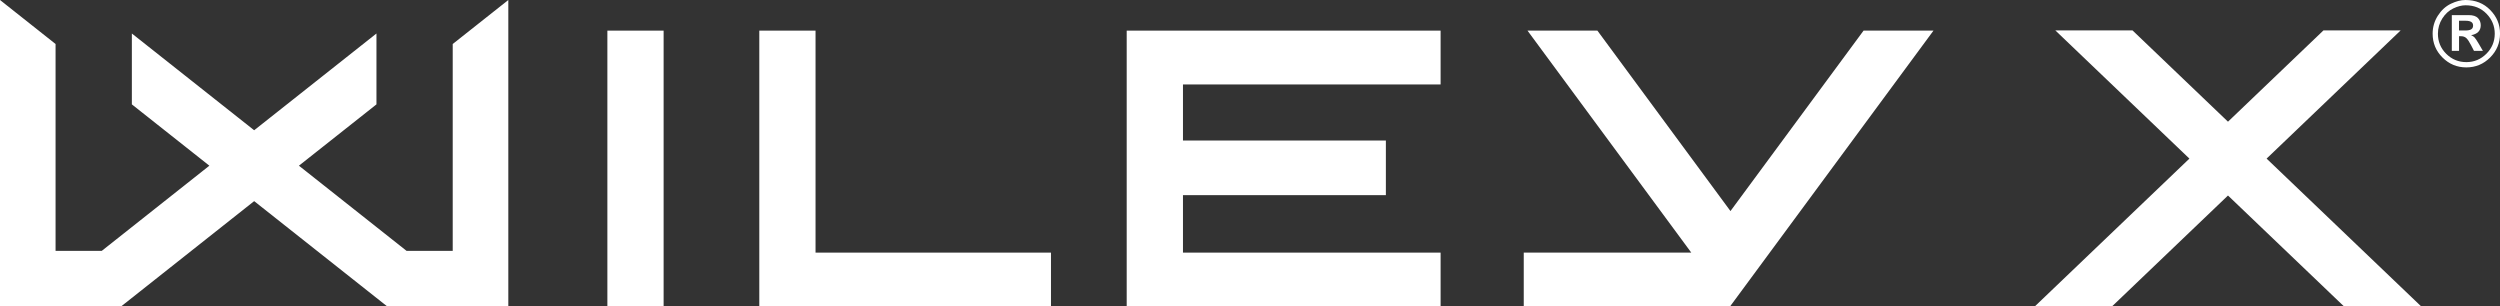
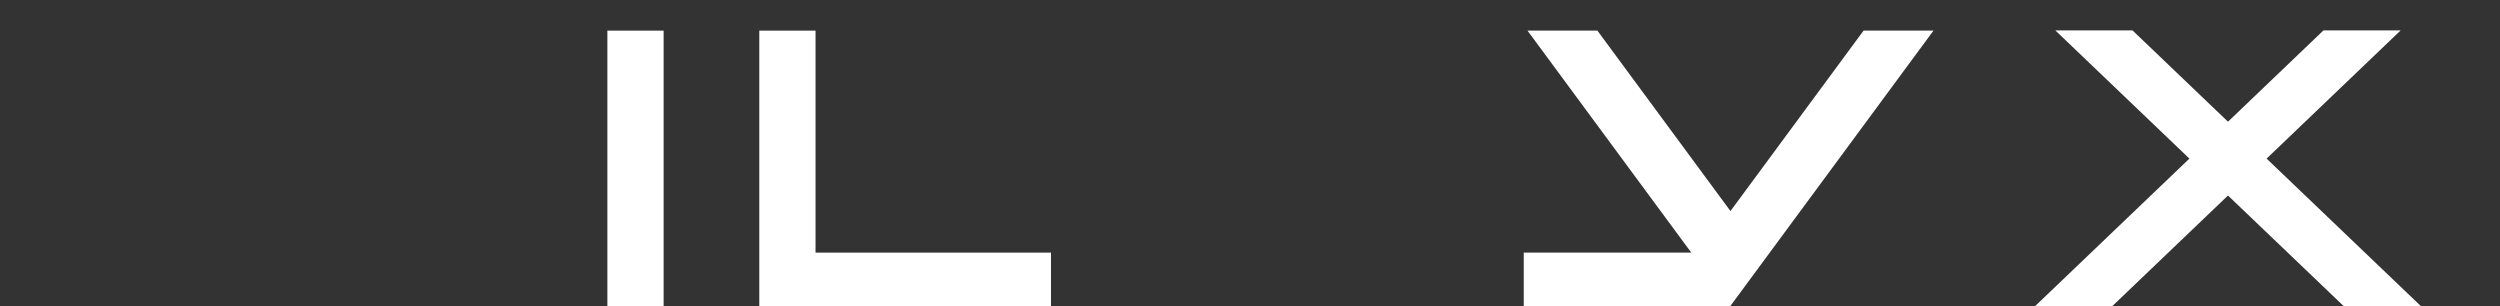
<svg xmlns="http://www.w3.org/2000/svg" viewBox="0 0 747.76 91.66" id="Layer_1">
  <rect x="0" y="0" width="747.76" height="91.66" fill="#333333" stroke="none" />
-   <polygon stroke-width="0" fill="#fff" points="135.41 13.16 135.41 75.04 121.61 75.04 89.41 49.56 112.6 31.22 112.6 10.02 76.02 38.96 39.44 10.02 39.44 31.22 62.62 49.56 30.43 75.04 16.62 75.04 16.62 13.16 0 0 0 91.66 36.21 91.66 76.02 60.16 115.83 91.66 152.04 91.66 152.04 0 135.41 13.16" />
  <rect stroke-width="0" fill="#fff" height="82.5" width="16.82" y="9.16" x="181.67" />
  <polygon stroke-width="0" fill="#fff" points="243.93 75.56 243.93 9.16 227.11 9.16 227.11 91.66 314.35 91.66 314.35 75.56 243.93 75.56" />
-   <polygon stroke-width="0" fill="#fff" points="430.89 25.26 430.89 9.16 337 9.16 337 91.66 430.89 91.66 430.89 75.56 353.83 75.56 353.83 58.37 414.52 58.37 414.52 42.03 353.83 42.03 353.83 25.26 430.89 25.26" />
  <polygon stroke-width="0" fill="#fff" points="557.4 9.16 517.59 63.13 477.79 9.16 456.88 9.16 505.87 75.56 455.76 75.56 455.76 91.66 517.46 91.66 578.31 9.16 557.4 9.16" />
  <polygon stroke-width="0" fill="#fff" points="677.95 47.44 718.04 9.1 694.95 9.1 666.4 36.4 637.85 9.1 614.76 9.1 654.86 47.44 608.67 91.6 631.76 91.6 666.4 58.48 701.05 91.6 724.14 91.6 677.95 47.44" />
-   <path stroke-width="0" fill="#fff" d="M744.85,3c-1.94-2-4.42-3-7.43-3-1.34,0-2.79.37-4.35,1.12-1.56.75-2.86,1.94-3.9,3.57-1.04,1.64-1.56,3.43-1.56,5.39,0,2.78.98,5.16,2.95,7.12,1.97,1.97,4.34,2.96,7.13,2.96s5.14-.99,7.12-2.96c1.97-1.98,2.96-4.35,2.96-7.12s-.97-5.08-2.92-7.08ZM743.69,16.08c-1.67,1.66-3.67,2.5-6,2.5s-4.36-.83-6.02-2.49c-1.66-1.66-2.48-3.66-2.48-6.01,0-1.65.44-3.16,1.31-4.55.88-1.38,1.97-2.38,3.29-3.01,1.31-.63,2.54-.94,3.67-.94,2.54,0,4.63.84,6.27,2.53,1.64,1.69,2.46,3.68,2.46,5.97s-.83,4.34-2.5,6Z" />
-   <path stroke-width="0" fill="#fff" d="M741.39,13.06c-.56-.95-.97-1.57-1.23-1.85-.26-.29-.61-.51-1.05-.68.97-.18,1.69-.51,2.17-1.01.48-.5.72-1.16.72-1.98s-.28-1.57-.85-2.15c-.57-.58-1.48-.87-2.74-.87h-5.06v10.7h2.16v-4.39h.57c.66,0,1.19.19,1.6.56.41.37.88,1.07,1.41,2.1l.89,1.73h2.67l-1.25-2.15ZM737.26,9.12h-1.76v-2.91h1.99c.74,0,1.3.12,1.67.35.37.24.55.59.55,1.07,0,.53-.18.9-.56,1.14s-1,.35-1.89.35Z" />
</svg>